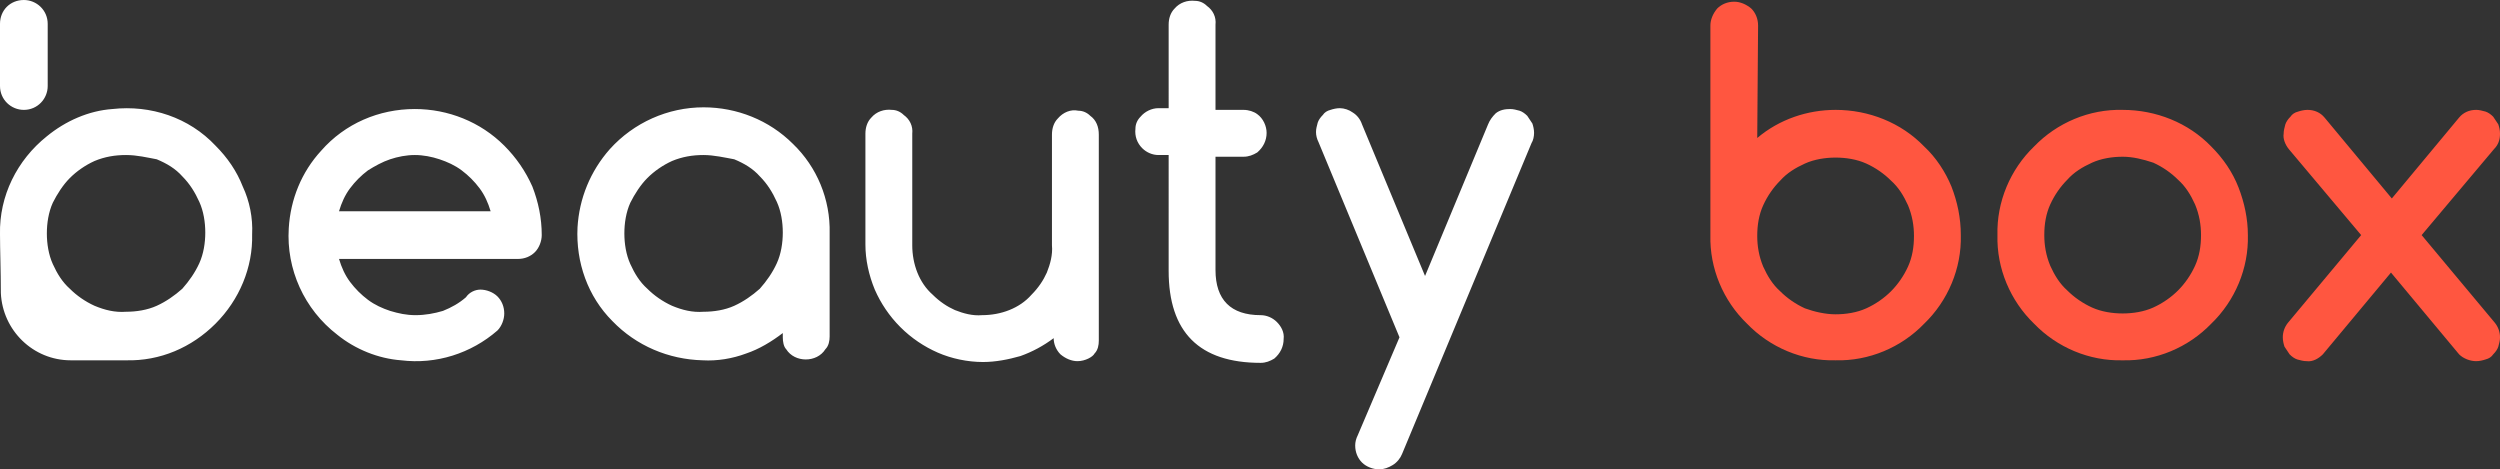
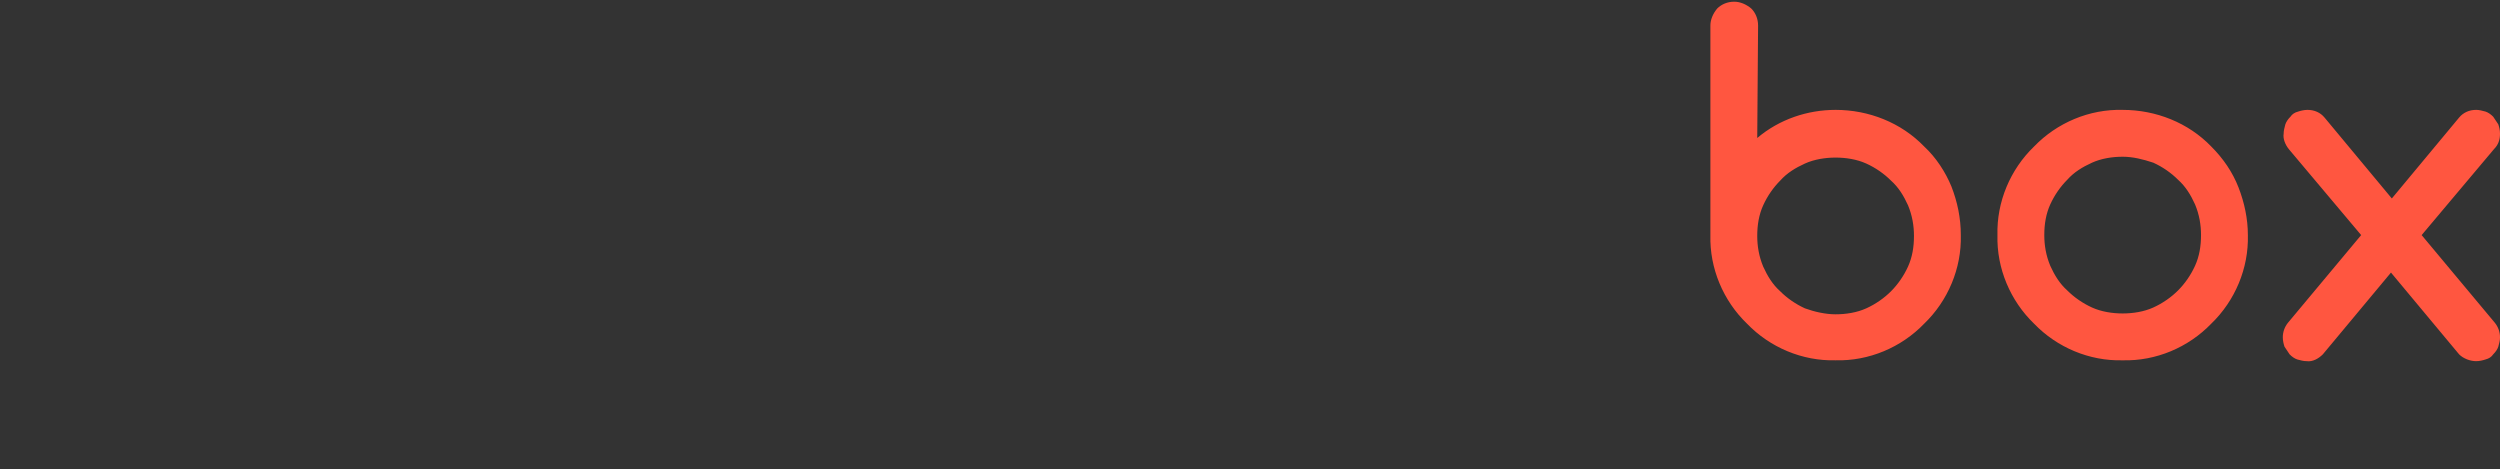
<svg xmlns="http://www.w3.org/2000/svg" version="1.1" id="Слой_1" x="0px" y="0px" viewBox="0 0 293.5 55.1" style="enable-background:new 0 0 293.5 55.1;" xml:space="preserve">
  <rect x="0" y="0" width="293.5" height="55.1" fill="#333333" stroke="none" />
  <style type="text/css">
	.st0{fill:#FF5640;}
	.st1{fill:#FFFFFF;}
</style>
  <g>
    <path class="st0" d="M206.3,16.2c2.6-2.2,5.9-3.3,9.2-3.3c3.9,0,7.7,1.5,10.4,4.3c1.4,1.3,2.5,3,3.2,4.7c0.7,1.8,1.1,3.7,1.1,5.7   c0.1,3.9-1.5,7.7-4.3,10.4c-2.7,2.8-6.5,4.4-10.4,4.3c-3.9,0.1-7.7-1.5-10.4-4.3c-2.8-2.7-4.4-6.5-4.3-10.4V3c0-0.7,0.3-1.4,0.8-2   c0.5-0.5,1.2-0.8,2-0.8c0.7,0,1.4,0.3,2,0.8c0.5,0.5,0.8,1.2,0.8,2L206.3,16.2z M215.5,36.9c1.2,0,2.5-0.2,3.6-0.7s2.1-1.2,2.9-2   c0.8-0.8,1.5-1.8,2-2.9s0.7-2.3,0.7-3.6c0-1.2-0.2-2.4-0.7-3.6c-0.5-1.1-1.1-2.1-2-2.9c-0.8-0.8-1.8-1.5-2.9-2   c-1.1-0.5-2.4-0.7-3.6-0.7c-1.2,0-2.5,0.2-3.6,0.7s-2.1,1.1-2.9,2c-0.8,0.8-1.5,1.8-2,2.9s-0.7,2.3-0.7,3.6c0,1.2,0.2,2.4,0.7,3.6   c0.5,1.1,1.1,2.1,2,2.9c0.8,0.8,1.8,1.5,2.9,2C213,36.6,214.3,36.9,215.5,36.9L215.5,36.9z M263.9,27.6c0.1,3.9-1.5,7.7-4.3,10.4   c-2.7,2.8-6.5,4.4-10.4,4.3c-3.9,0.1-7.7-1.5-10.4-4.3c-2.8-2.7-4.4-6.5-4.3-10.4c-0.1-3.9,1.5-7.7,4.3-10.4   c2.7-2.8,6.5-4.4,10.4-4.3c3.9,0,7.7,1.5,10.4,4.3c1.4,1.4,2.5,3,3.2,4.8C263.5,23.8,263.9,25.7,263.9,27.6z M249.2,18.4   c-1.2,0-2.5,0.2-3.6,0.7s-2.1,1.1-2.9,2c-0.8,0.8-1.5,1.8-2,2.9s-0.7,2.3-0.7,3.6c0,1.2,0.2,2.4,0.7,3.6c0.5,1.1,1.1,2.1,2,2.9   c0.8,0.8,1.8,1.5,2.9,2c1.1,0.5,2.4,0.7,3.6,0.7c1.2,0,2.5-0.2,3.6-0.7s2.1-1.2,2.9-2c0.8-0.8,1.5-1.8,2-2.9s0.7-2.3,0.7-3.6   c0-1.2-0.2-2.4-0.7-3.6c-0.5-1.1-1.1-2.1-2-2.9c-0.8-0.8-1.8-1.5-2.9-2C251.6,18.7,250.4,18.4,249.2,18.4L249.2,18.4z M277.2,27.6   l-8.5-10.1c-0.4-0.5-0.7-1.2-0.6-1.8c0-0.4,0.1-0.7,0.2-1.1c0.1-0.3,0.3-0.6,0.6-0.9c0.2-0.3,0.5-0.5,0.9-0.6   c0.3-0.1,0.7-0.2,1.1-0.2c0.8,0,1.5,0.3,2,0.9l7.9,9.5l7.9-9.5c0.5-0.6,1.2-0.9,2-0.9c0.4,0,0.7,0.1,1.1,0.2   c0.3,0.1,0.6,0.3,0.9,0.6c0.2,0.3,0.4,0.6,0.6,0.9c0.1,0.3,0.2,0.7,0.2,1.1c0,0.7-0.2,1.3-0.7,1.8l-8.5,10.1l8.6,10.3   c0.4,0.5,0.6,1.1,0.6,1.7c0,0.4-0.1,0.7-0.2,1.1c-0.1,0.3-0.3,0.6-0.6,0.9c-0.2,0.3-0.5,0.5-0.9,0.6c-0.3,0.1-0.7,0.2-1.1,0.2   c-0.7,0-1.5-0.3-2-0.8l-8-9.6l-8,9.6c-0.5,0.5-1.2,0.9-1.9,0.8c-0.4,0-0.7-0.1-1.1-0.2c-0.3-0.1-0.6-0.3-0.9-0.6   c-0.2-0.3-0.4-0.6-0.6-0.9c-0.1-0.3-0.2-0.7-0.2-1.1c0-0.6,0.2-1.2,0.6-1.7L277.2,27.6z" />
-     <path class="st1" d="M56.4,34c0.7,0,1.5,0.3,2,0.8s0.8,1.2,0.8,2c0,0.7-0.3,1.5-0.8,2c-3.1,2.7-7.2,4-11.3,3.5   c-2.7-0.2-5.4-1.3-7.5-3c-3.9-3-6-7.7-5.7-12.5c0.2-3.4,1.5-6.6,3.8-9.1c2.8-3.2,6.8-4.9,11-4.9c3.9,0,7.7,1.5,10.5,4.3   c1.4,1.4,2.5,3,3.3,4.8c0.7,1.8,1.1,3.7,1.1,5.7c0,0.7-0.3,1.5-0.8,2s-1.2,0.8-2,0.8h-21c0.3,1,0.7,1.9,1.3,2.7s1.3,1.5,2.1,2.1   s1.7,1,2.6,1.3c1,0.3,1.9,0.5,3,0.5s2.2-0.2,3.2-0.5c1-0.4,1.9-0.9,2.7-1.6C55.1,34.3,55.8,34,56.4,34z M57.6,24.8   c-0.3-1-0.7-1.9-1.3-2.7c-0.6-0.8-1.3-1.5-2.1-2.1s-1.7-1-2.6-1.3c-0.9-0.3-1.9-0.5-2.9-0.5s-2,0.2-2.9,0.5S44,19.5,43.2,20   c-0.8,0.6-1.5,1.3-2.1,2.1c-0.6,0.8-1,1.7-1.3,2.7H57.6z M91.9,39.6v-0.5c-1.3,1-2.8,1.9-4.3,2.4c-1.6,0.6-3.4,0.9-5.1,0.8   c-4-0.1-7.8-1.7-10.6-4.6c-2.9-2.9-4.3-6.9-4.1-11c0.2-3.4,1.5-6.6,3.8-9.2c2.8-3.1,6.8-4.9,11-4.9c3.9,0,7.7,1.5,10.5,4.3   c2.8,2.7,4.4,6.5,4.3,10.5v12.1c0,0.5-0.1,1.1-0.5,1.5c-0.5,0.8-1.4,1.2-2.3,1.2s-1.8-0.4-2.3-1.2C92,40.7,91.9,40.1,91.9,39.6z    M82.6,18.2c-1.3,0-2.5,0.2-3.7,0.7c-1.1,0.5-2.1,1.2-2.9,2s-1.5,1.9-2,2.9c-0.5,1.1-0.7,2.4-0.7,3.6s0.2,2.5,0.7,3.6   s1.1,2.1,2,2.9c0.8,0.8,1.8,1.5,2.9,2c1.2,0.5,2.4,0.8,3.7,0.7c1.2,0,2.5-0.2,3.6-0.7s2.1-1.2,3-2c0.8-0.9,1.5-1.9,2-3   c0.5-1.1,0.7-2.4,0.7-3.6s-0.2-2.5-0.7-3.6s-1.1-2.1-2-3c-0.8-0.9-1.8-1.5-3-2C85.1,18.5,83.8,18.2,82.6,18.2z M126.5,42.4   c-0.7,0-1.4-0.3-2-0.8c-0.5-0.5-0.8-1.2-0.8-1.9c-1.2,0.9-2.5,1.6-3.9,2.1c-1.4,0.4-2.9,0.7-4.4,0.7c-1.8,0-3.7-0.4-5.3-1.1   c-1.6-0.7-3.1-1.7-4.4-3s-2.3-2.8-3-4.4c-0.7-1.7-1.1-3.5-1.1-5.3v-13c0-0.7,0.2-1.4,0.7-1.9c0.6-0.7,1.5-1,2.4-0.9   c0.5,0,1,0.2,1.4,0.6c0.7,0.5,1.1,1.3,1,2.2v13.1c0,1.1,0.2,2.2,0.6,3.2s1,1.9,1.8,2.6c0.8,0.8,1.7,1.4,2.6,1.8   c1,0.4,2.1,0.7,3.2,0.6c1.1,0,2.2-0.2,3.2-0.6c1-0.4,1.9-1,2.6-1.8c0.8-0.8,1.4-1.7,1.8-2.6c0.4-1,0.7-2.1,0.6-3.2v-13   c0-0.7,0.2-1.4,0.7-1.9c0.6-0.7,1.5-1.1,2.4-0.9c0.5,0,1,0.2,1.4,0.6c0.7,0.5,1,1.3,1,2.2V40c0,0.5-0.1,1.1-0.5,1.5   C128.3,41.9,127.4,42.4,126.5,42.4z M136,12.7h1.2V2.9c0-0.7,0.2-1.4,0.7-1.9c0.6-0.7,1.5-1,2.4-0.9c0.5,0,1,0.2,1.4,0.6   c0.7,0.5,1.1,1.3,1,2.2v10h3.3c0.6,0,1.2,0.2,1.6,0.5c0.7,0.5,1.1,1.4,1.1,2.2c0,0.9-0.4,1.7-1.1,2.3c-0.5,0.3-1,0.5-1.6,0.5h-3.3   v13.3c0,3.5,1.8,5.3,5.3,5.3c0.7,0,1.4,0.3,1.9,0.8s0.9,1.2,0.8,2c0,0.9-0.4,1.7-1.1,2.3c-0.5,0.3-1,0.5-1.6,0.5   c-7.2,0-10.8-3.6-10.8-10.8V18.2H136c-0.7,0-1.4-0.3-1.9-0.8c-0.6-0.6-0.9-1.4-0.8-2.3c0-0.5,0.2-1,0.6-1.4   C134.4,13.1,135.2,12.7,136,12.7z M164.3,39.6l-9.5-22.9c-0.2-0.4-0.3-0.8-0.3-1.2s0.1-0.7,0.2-1.1c0.1-0.3,0.3-0.6,0.6-0.9   c0.2-0.3,0.5-0.5,0.9-0.6c0.3-0.1,0.7-0.2,1.1-0.2c0.5,0,1.1,0.2,1.5,0.5c0.5,0.3,0.9,0.8,1.1,1.4l7.4,17.8l7.4-17.8   c0.2-0.5,0.5-0.9,0.9-1.3c0.5-0.4,1.1-0.5,1.7-0.5c0.4,0,0.7,0.1,1.1,0.2c0.3,0.1,0.6,0.3,0.9,0.6c0.2,0.3,0.4,0.6,0.6,0.9   c0.1,0.3,0.2,0.7,0.2,1.1c0,0.4-0.1,0.9-0.3,1.2l-15.2,36.5c-0.2,0.5-0.6,1-1.1,1.3s-1,0.5-1.6,0.5c-0.7,0-1.5-0.3-2-0.8   s-0.8-1.2-0.8-2c0-0.4,0.1-0.8,0.3-1.2L164.3,39.6z M29.6,27.5c0.1,3.9-1.5,7.7-4.3,10.5s-6.5,4.4-10.5,4.3H8.3   c-4.4,0-8-3.5-8.2-7.9c0-2.6-0.1-5.2-0.1-6.9C-0.1,23,2,18.8,5.5,16c2.2-1.8,4.9-3,7.7-3.2c4.5-0.5,9,1,12.1,4.3   c1.4,1.4,2.5,3,3.2,4.8C29.3,23.6,29.7,25.6,29.6,27.5z M14.8,18.2c-1.3,0-2.5,0.2-3.7,0.7c-1.1,0.5-2.1,1.2-2.9,2   c-0.8,0.8-1.5,1.9-2,2.9c-0.5,1.1-0.7,2.4-0.7,3.6s0.2,2.5,0.7,3.6s1.1,2.1,2,2.9c0.8,0.8,1.8,1.5,2.9,2c1.2,0.5,2.4,0.8,3.7,0.7   c1.2,0,2.5-0.2,3.6-0.7s2.1-1.2,3-2c0.8-0.9,1.5-1.9,2-3c0.5-1.1,0.7-2.4,0.7-3.6s-0.2-2.5-0.7-3.6s-1.1-2.1-2-3   c-0.8-0.9-1.8-1.5-3-2C17.3,18.5,16.1,18.2,14.8,18.2z M2.8,0L2.8,0c1.5,0,2.8,1.2,2.8,2.8v7.3c0,1.5-1.2,2.8-2.8,2.8l0,0   c-1.5,0-2.8-1.2-2.8-2.8V2.8C0,1.2,1.2,0,2.8,0z" />
  </g>
</svg>